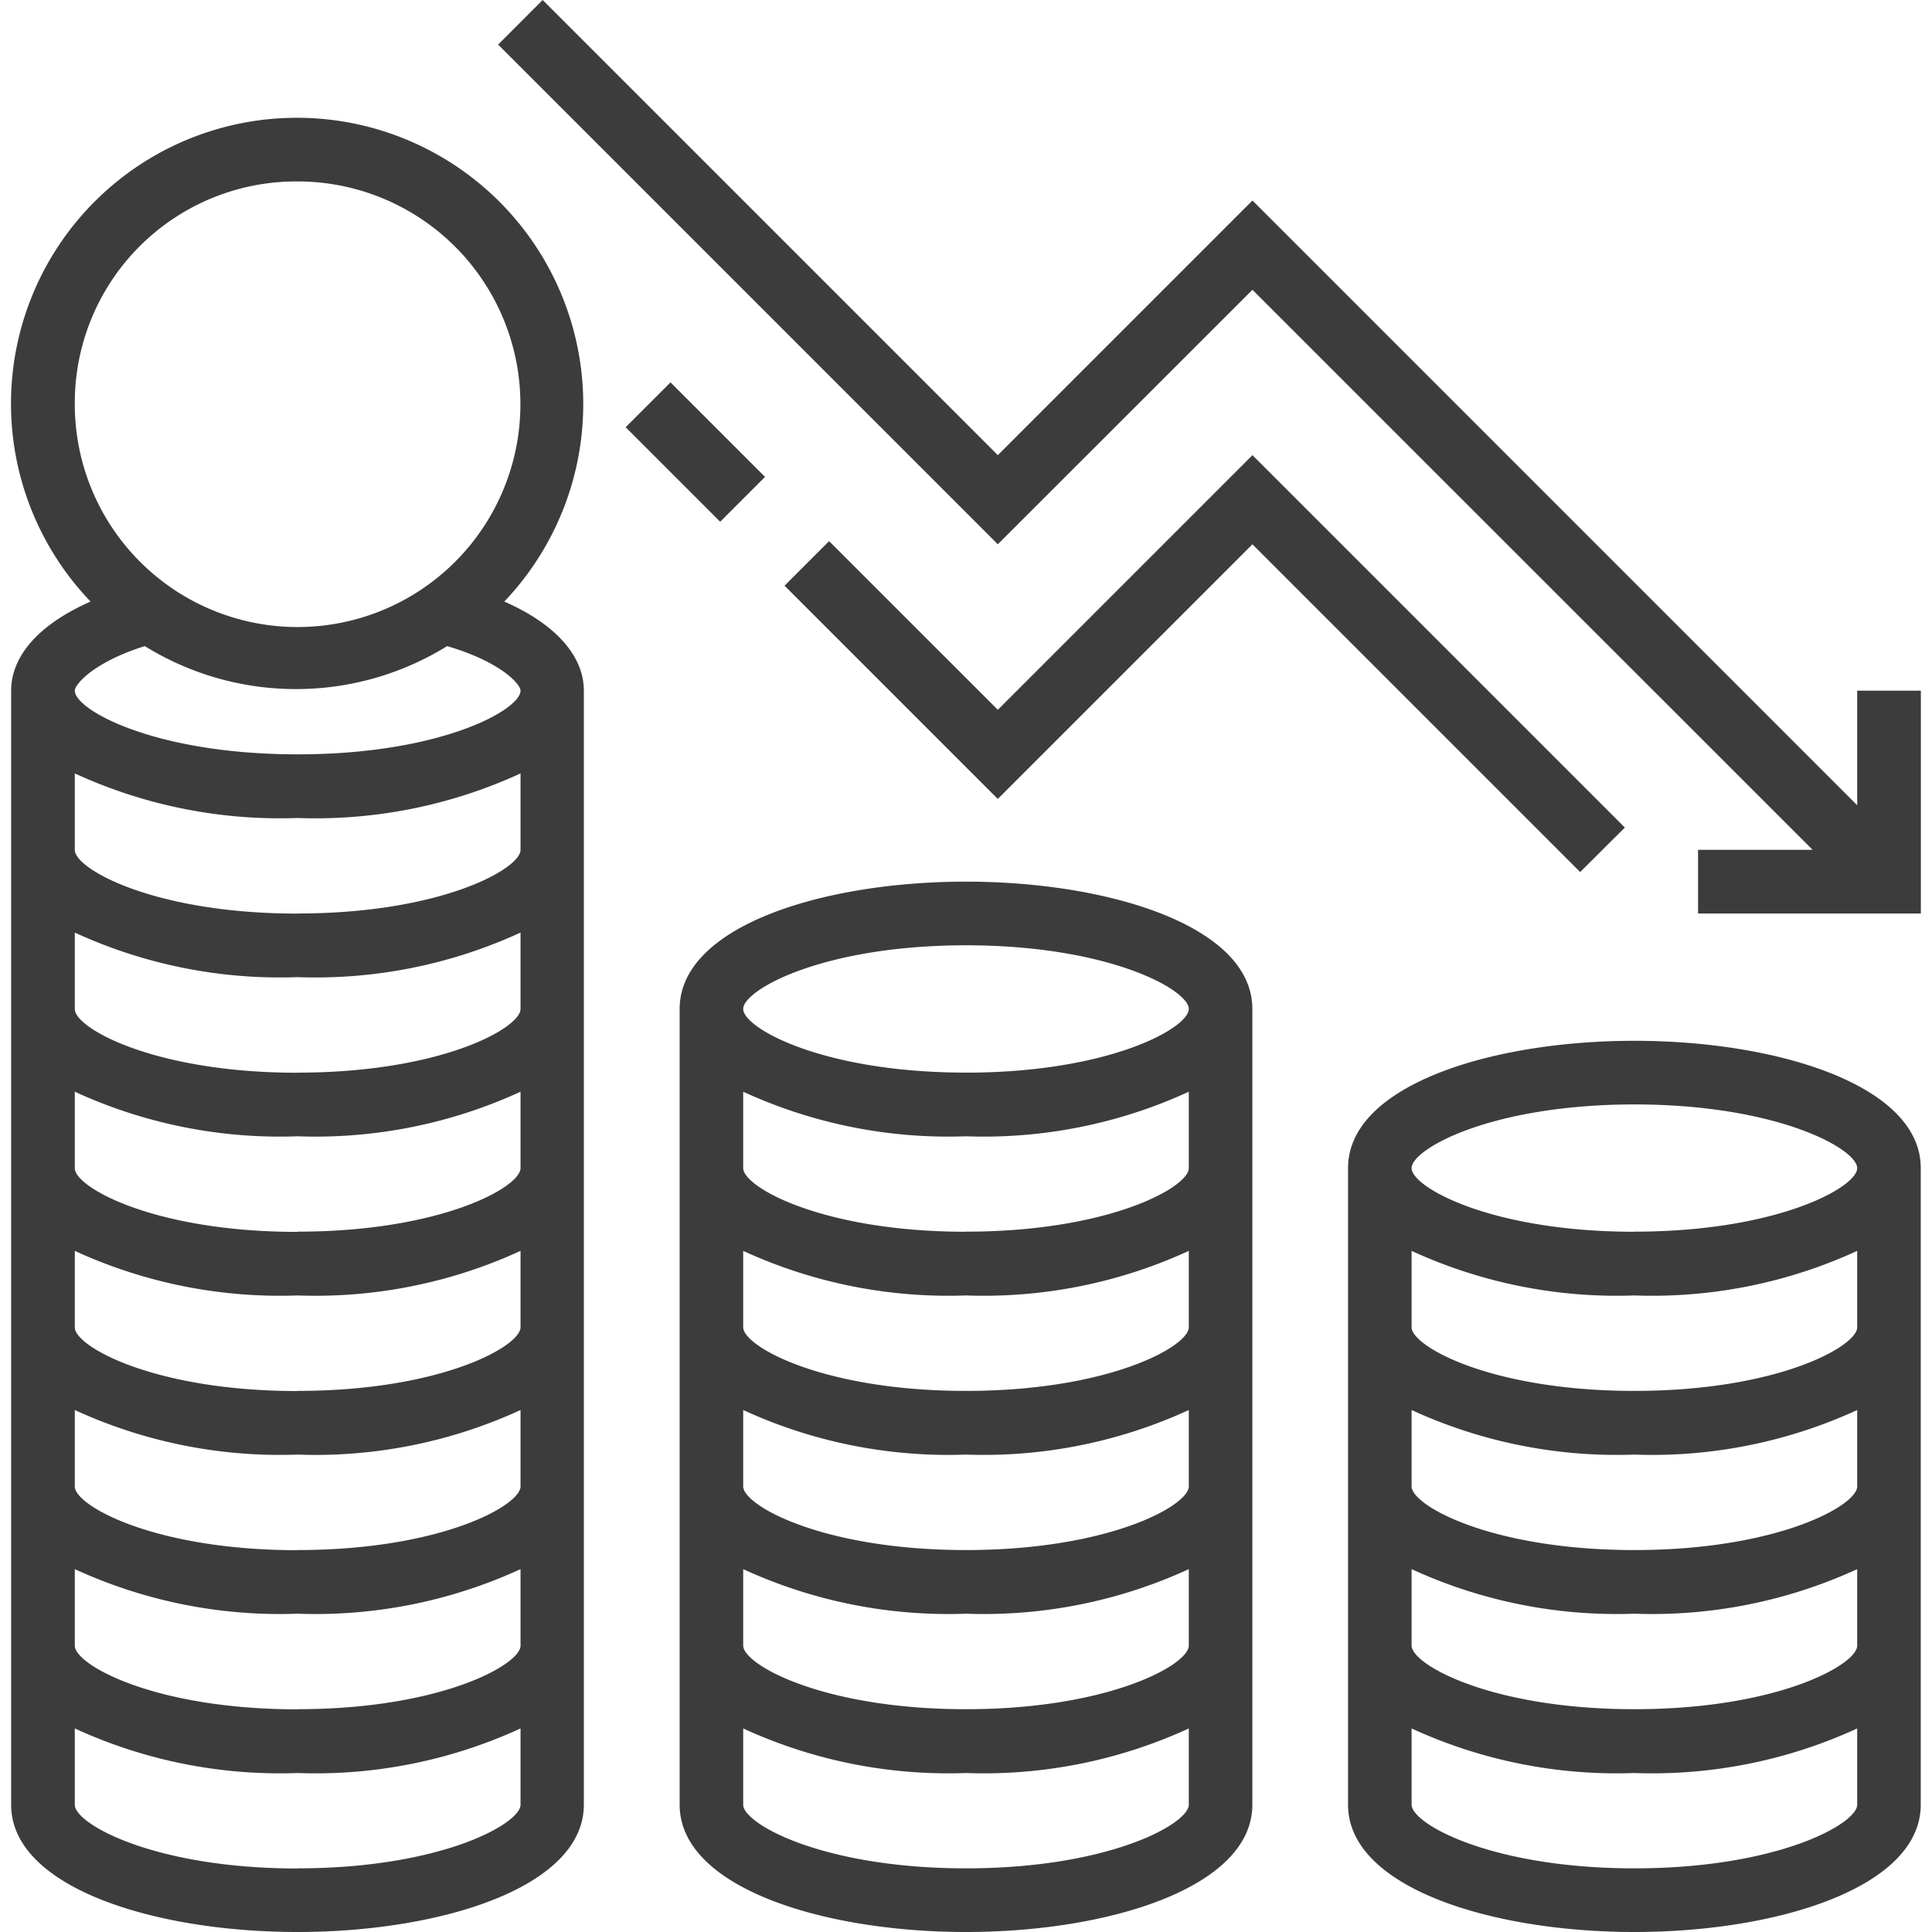
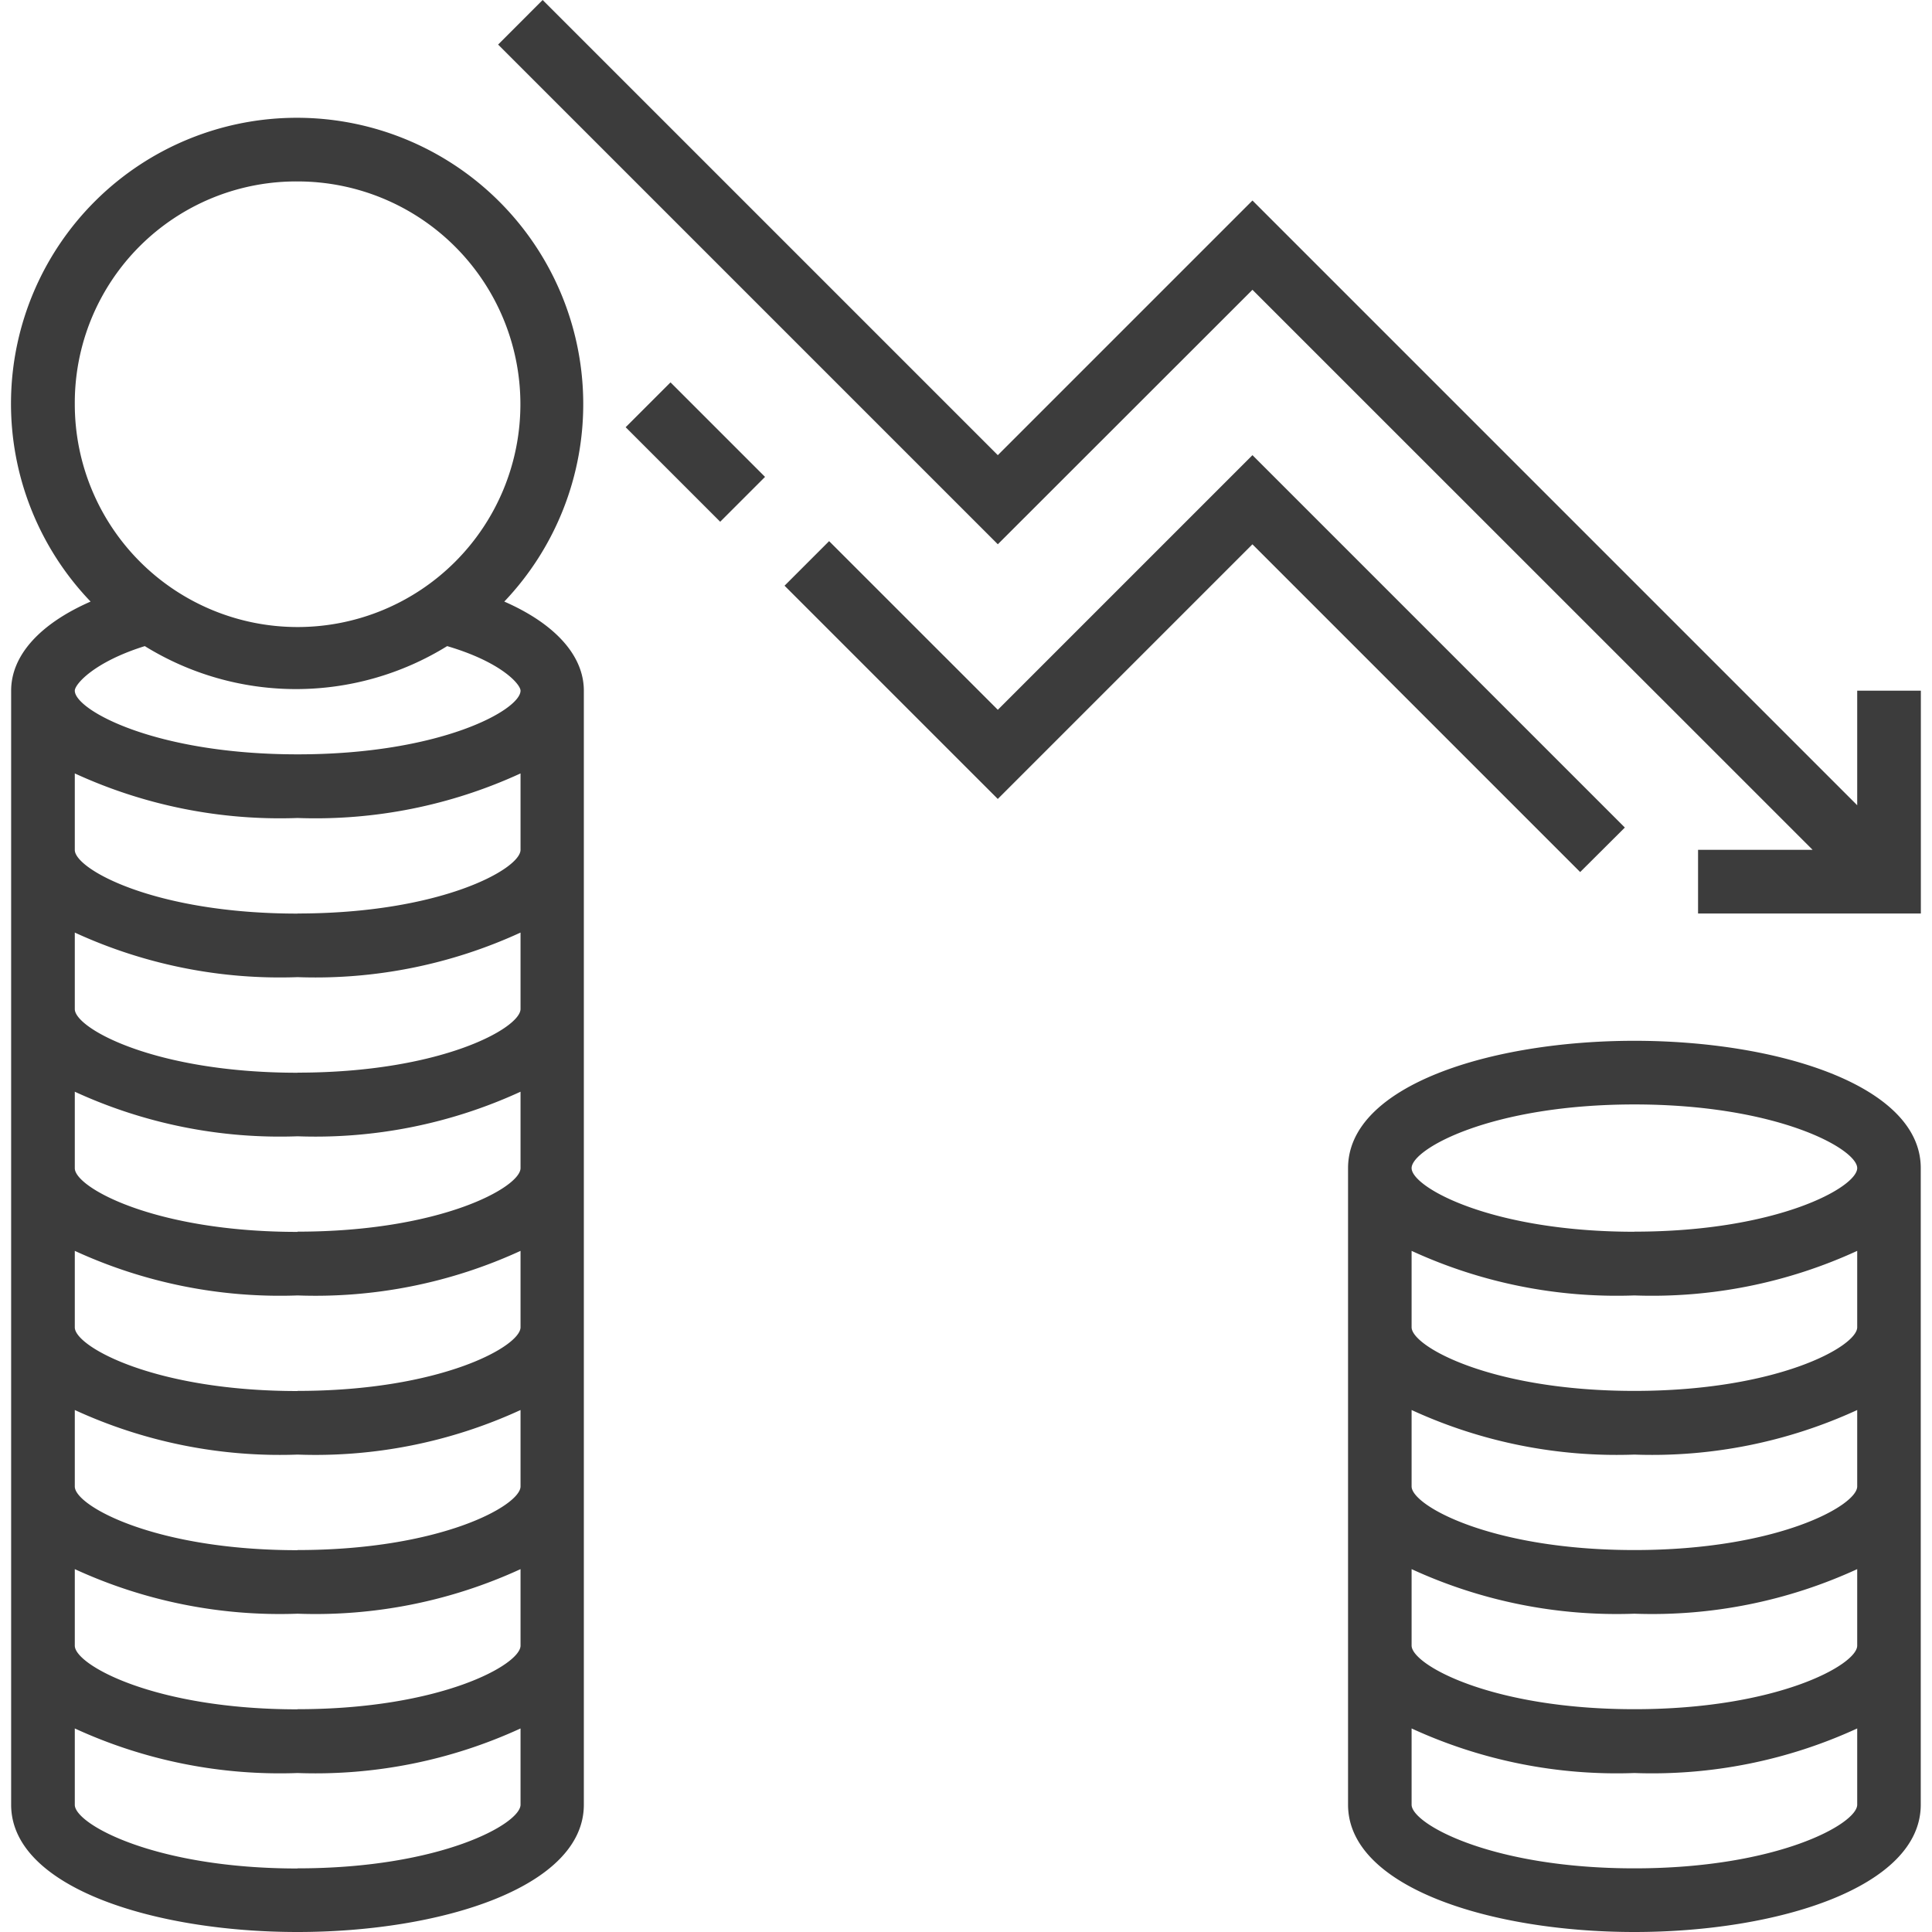
<svg xmlns="http://www.w3.org/2000/svg" width="56" height="56" viewBox="0 0 56 56">
  <defs>
    <style>.a{fill:#3c3c3c;}.b{clip-path:url(#a);}</style>
    <clipPath id="a">
      <rect class="a" width="56" height="56" transform="translate(1015 2998)" />
    </clipPath>
  </defs>
  <g class="b" transform="translate(-1015 -2998)">
    <g transform="translate(1015.288 2998)">
      <path class="a" d="M53.544,23.341,36.015,5.812l-7.381,7.381L15.441,0,14.15,1.292,28.634,15.776,36.015,8.4,52.252,24.633H48.931v1.845h6.458V20.02H53.544Zm0,0" />
      <path class="a" d="M8.338,3.414a8.286,8.286,0,0,0-6,14.023C.865,18.082.035,19,.035,20.02V52.31c0,2.4,4.152,3.69,8.3,3.69s8.3-1.292,8.3-3.69V20.02c0-1.015-.83-1.937-2.306-2.583a8.3,8.3,0,0,0-6-14.023Zm0,1.845A6.458,6.458,0,1,1,1.88,11.717,6.418,6.418,0,0,1,8.338,5.259Zm0,48.9c-4.152,0-6.458-1.292-6.458-1.845V50.1a14.217,14.217,0,0,0,6.458,1.292A14.218,14.218,0,0,0,14.8,50.1V52.31C14.8,52.863,12.489,54.155,8.338,54.155Zm0-4.613c-4.152,0-6.458-1.292-6.458-1.845V45.482a14.217,14.217,0,0,0,6.458,1.292A14.218,14.218,0,0,0,14.8,45.482V47.7C14.8,48.25,12.489,49.542,8.338,49.542Zm0-4.613c-4.152,0-6.458-1.292-6.458-1.845V40.87a14.217,14.217,0,0,0,6.458,1.292A14.218,14.218,0,0,0,14.8,40.87v2.215C14.8,43.637,12.489,44.929,8.338,44.929Zm0-4.613c-4.152,0-6.458-1.292-6.458-1.845V36.257a14.217,14.217,0,0,0,6.458,1.292A14.218,14.218,0,0,0,14.8,36.257v2.215C14.8,39.024,12.489,40.316,8.338,40.316Zm0-4.613c-4.152,0-6.458-1.292-6.458-1.845V31.644a14.217,14.217,0,0,0,6.458,1.292A14.218,14.218,0,0,0,14.8,31.644v2.215C14.8,34.412,12.489,35.7,8.338,35.7Zm0-4.613c-4.152,0-6.458-1.292-6.458-1.845V27.031a14.217,14.217,0,0,0,6.458,1.292A14.218,14.218,0,0,0,14.8,27.031v2.215C14.8,29.8,12.489,31.091,8.338,31.091Zm0-4.613c-4.152,0-6.458-1.292-6.458-1.845V22.418A14.217,14.217,0,0,0,8.338,23.71,14.218,14.218,0,0,0,14.8,22.418v2.215C14.8,25.186,12.489,26.478,8.338,26.478ZM14.8,20.02c0,.553-2.306,1.845-6.458,1.845S1.88,20.573,1.88,20.02c0-.185.554-.831,2.029-1.292a8.331,8.331,0,0,0,8.764,0C14.242,19.189,14.8,19.835,14.8,20.02Zm0,0" />
-       <path class="a" d="M27.712,25.555c-4.152,0-8.3,1.292-8.3,3.69V52.31c0,2.4,4.152,3.69,8.3,3.69s8.3-1.292,8.3-3.69V29.246C36.015,26.847,31.863,25.555,27.712,25.555Zm0,28.6c-4.152,0-6.458-1.292-6.458-1.845V50.1a14.217,14.217,0,0,0,6.458,1.292A14.218,14.218,0,0,0,34.17,50.1V52.31C34.17,52.863,31.863,54.155,27.712,54.155Zm0-4.613c-4.152,0-6.458-1.292-6.458-1.845V45.482a14.217,14.217,0,0,0,6.458,1.292,14.218,14.218,0,0,0,6.458-1.292V47.7C34.17,48.25,31.863,49.542,27.712,49.542Zm0-4.613c-4.152,0-6.458-1.292-6.458-1.845V40.87a14.217,14.217,0,0,0,6.458,1.292A14.218,14.218,0,0,0,34.17,40.87v2.215C34.17,43.637,31.863,44.929,27.712,44.929Zm0-4.613c-4.152,0-6.458-1.292-6.458-1.845V36.257a14.217,14.217,0,0,0,6.458,1.292,14.218,14.218,0,0,0,6.458-1.292v2.215C34.17,39.024,31.863,40.316,27.712,40.316Zm0-4.613c-4.152,0-6.458-1.292-6.458-1.845V31.644a14.217,14.217,0,0,0,6.458,1.292,14.218,14.218,0,0,0,6.458-1.292v2.215C34.17,34.412,31.863,35.7,27.712,35.7Zm0-4.613c-4.152,0-6.458-1.292-6.458-1.845S23.56,27.4,27.712,27.4s6.458,1.292,6.458,1.845S31.863,31.091,27.712,31.091Zm0,0" />
      <path class="a" d="M47.086,30.168c-4.152,0-8.3,1.292-8.3,3.69V52.31c0,2.4,4.152,3.69,8.3,3.69s8.3-1.292,8.3-3.69V33.858C55.389,31.46,51.237,30.168,47.086,30.168Zm0,23.987c-4.152,0-6.458-1.292-6.458-1.845V50.1a14.217,14.217,0,0,0,6.458,1.292A14.218,14.218,0,0,0,53.544,50.1V52.31C53.544,52.863,51.237,54.155,47.086,54.155Zm0-4.613c-4.152,0-6.458-1.292-6.458-1.845V45.482a14.217,14.217,0,0,0,6.458,1.292,14.218,14.218,0,0,0,6.458-1.292V47.7C53.544,48.25,51.237,49.542,47.086,49.542Zm0-4.613c-4.152,0-6.458-1.292-6.458-1.845V40.87a14.217,14.217,0,0,0,6.458,1.292,14.218,14.218,0,0,0,6.458-1.292v2.215C53.544,43.637,51.237,44.929,47.086,44.929Zm0-4.613c-4.152,0-6.458-1.292-6.458-1.845V36.257a14.217,14.217,0,0,0,6.458,1.292,14.218,14.218,0,0,0,6.458-1.292v2.215C53.544,39.024,51.237,40.316,47.086,40.316Zm0-4.613c-4.152,0-6.458-1.292-6.458-1.845s2.306-1.845,6.458-1.845,6.458,1.292,6.458,1.845S51.237,35.7,47.086,35.7Zm0,0" />
      <path class="a" d="M46.809,23.987,36.015,13.193l-7.381,7.381-4.89-4.889-1.292,1.292,6.181,6.181,7.381-7.381,9.5,9.5Zm0,0" />
      <path class="a" d="M17.847,12.383l1.3-1.3,2.74,2.74-1.3,1.3Zm0,0" />
    </g>
  </g>
</svg>